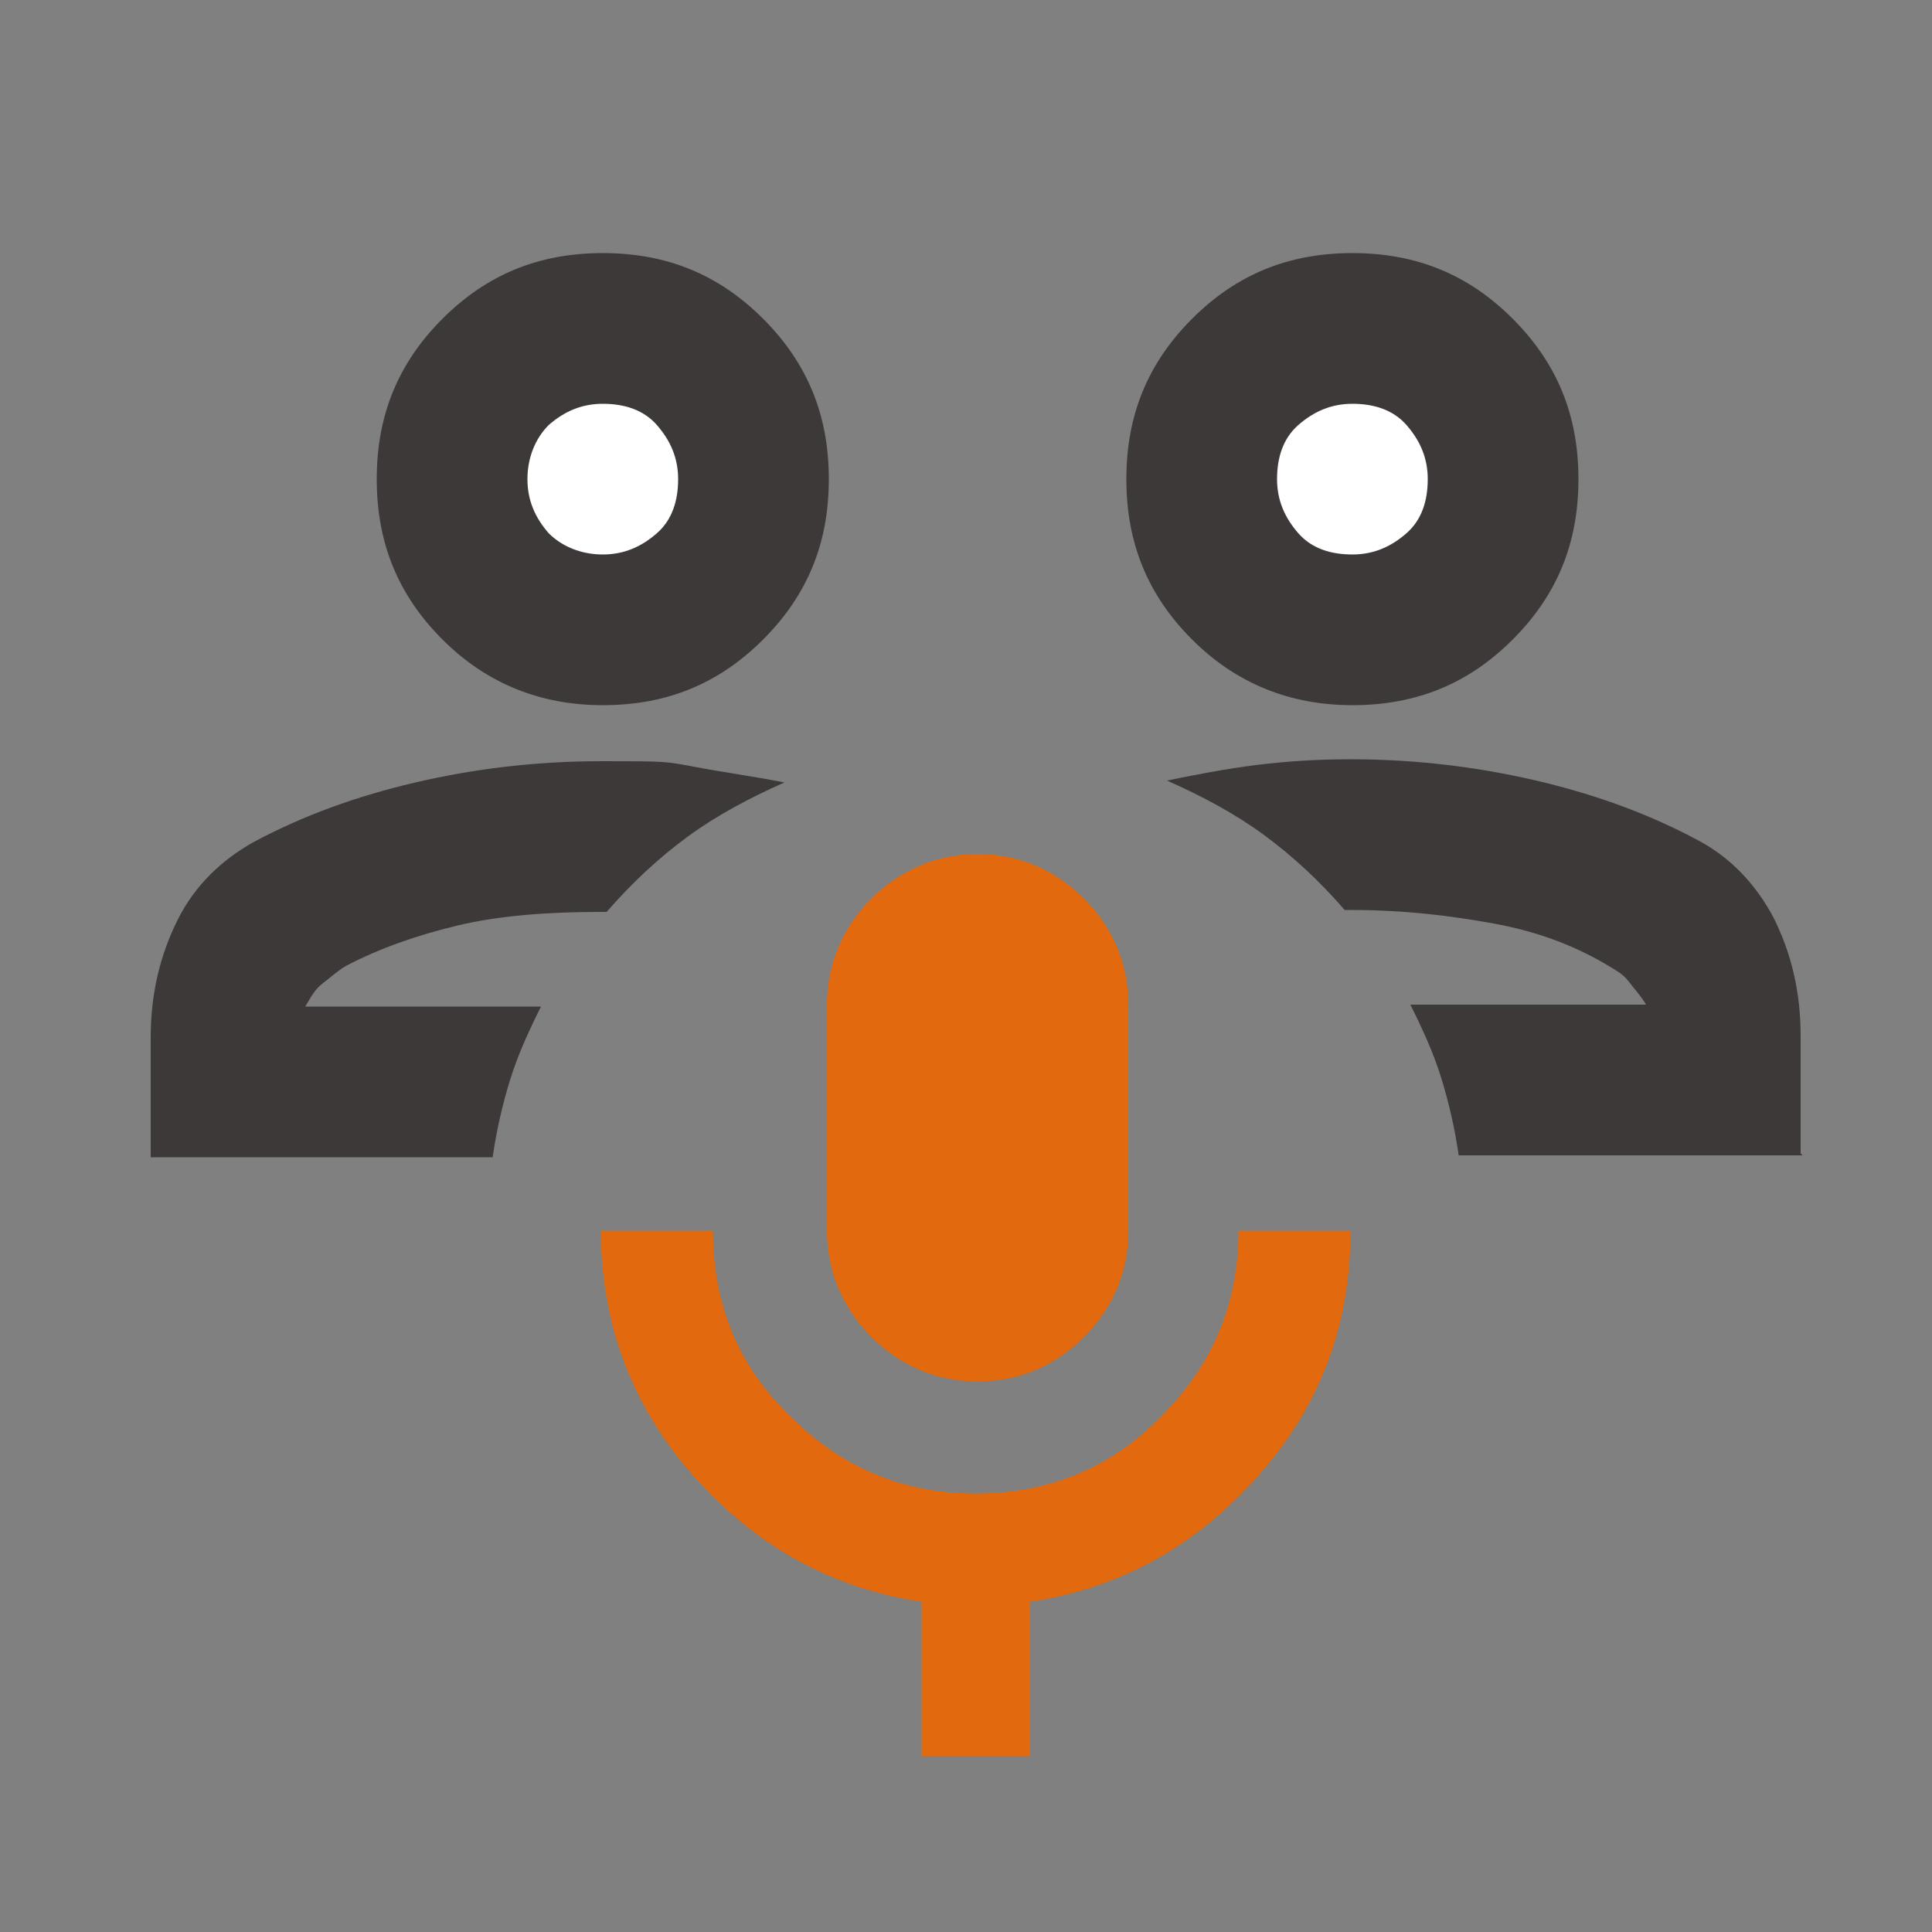
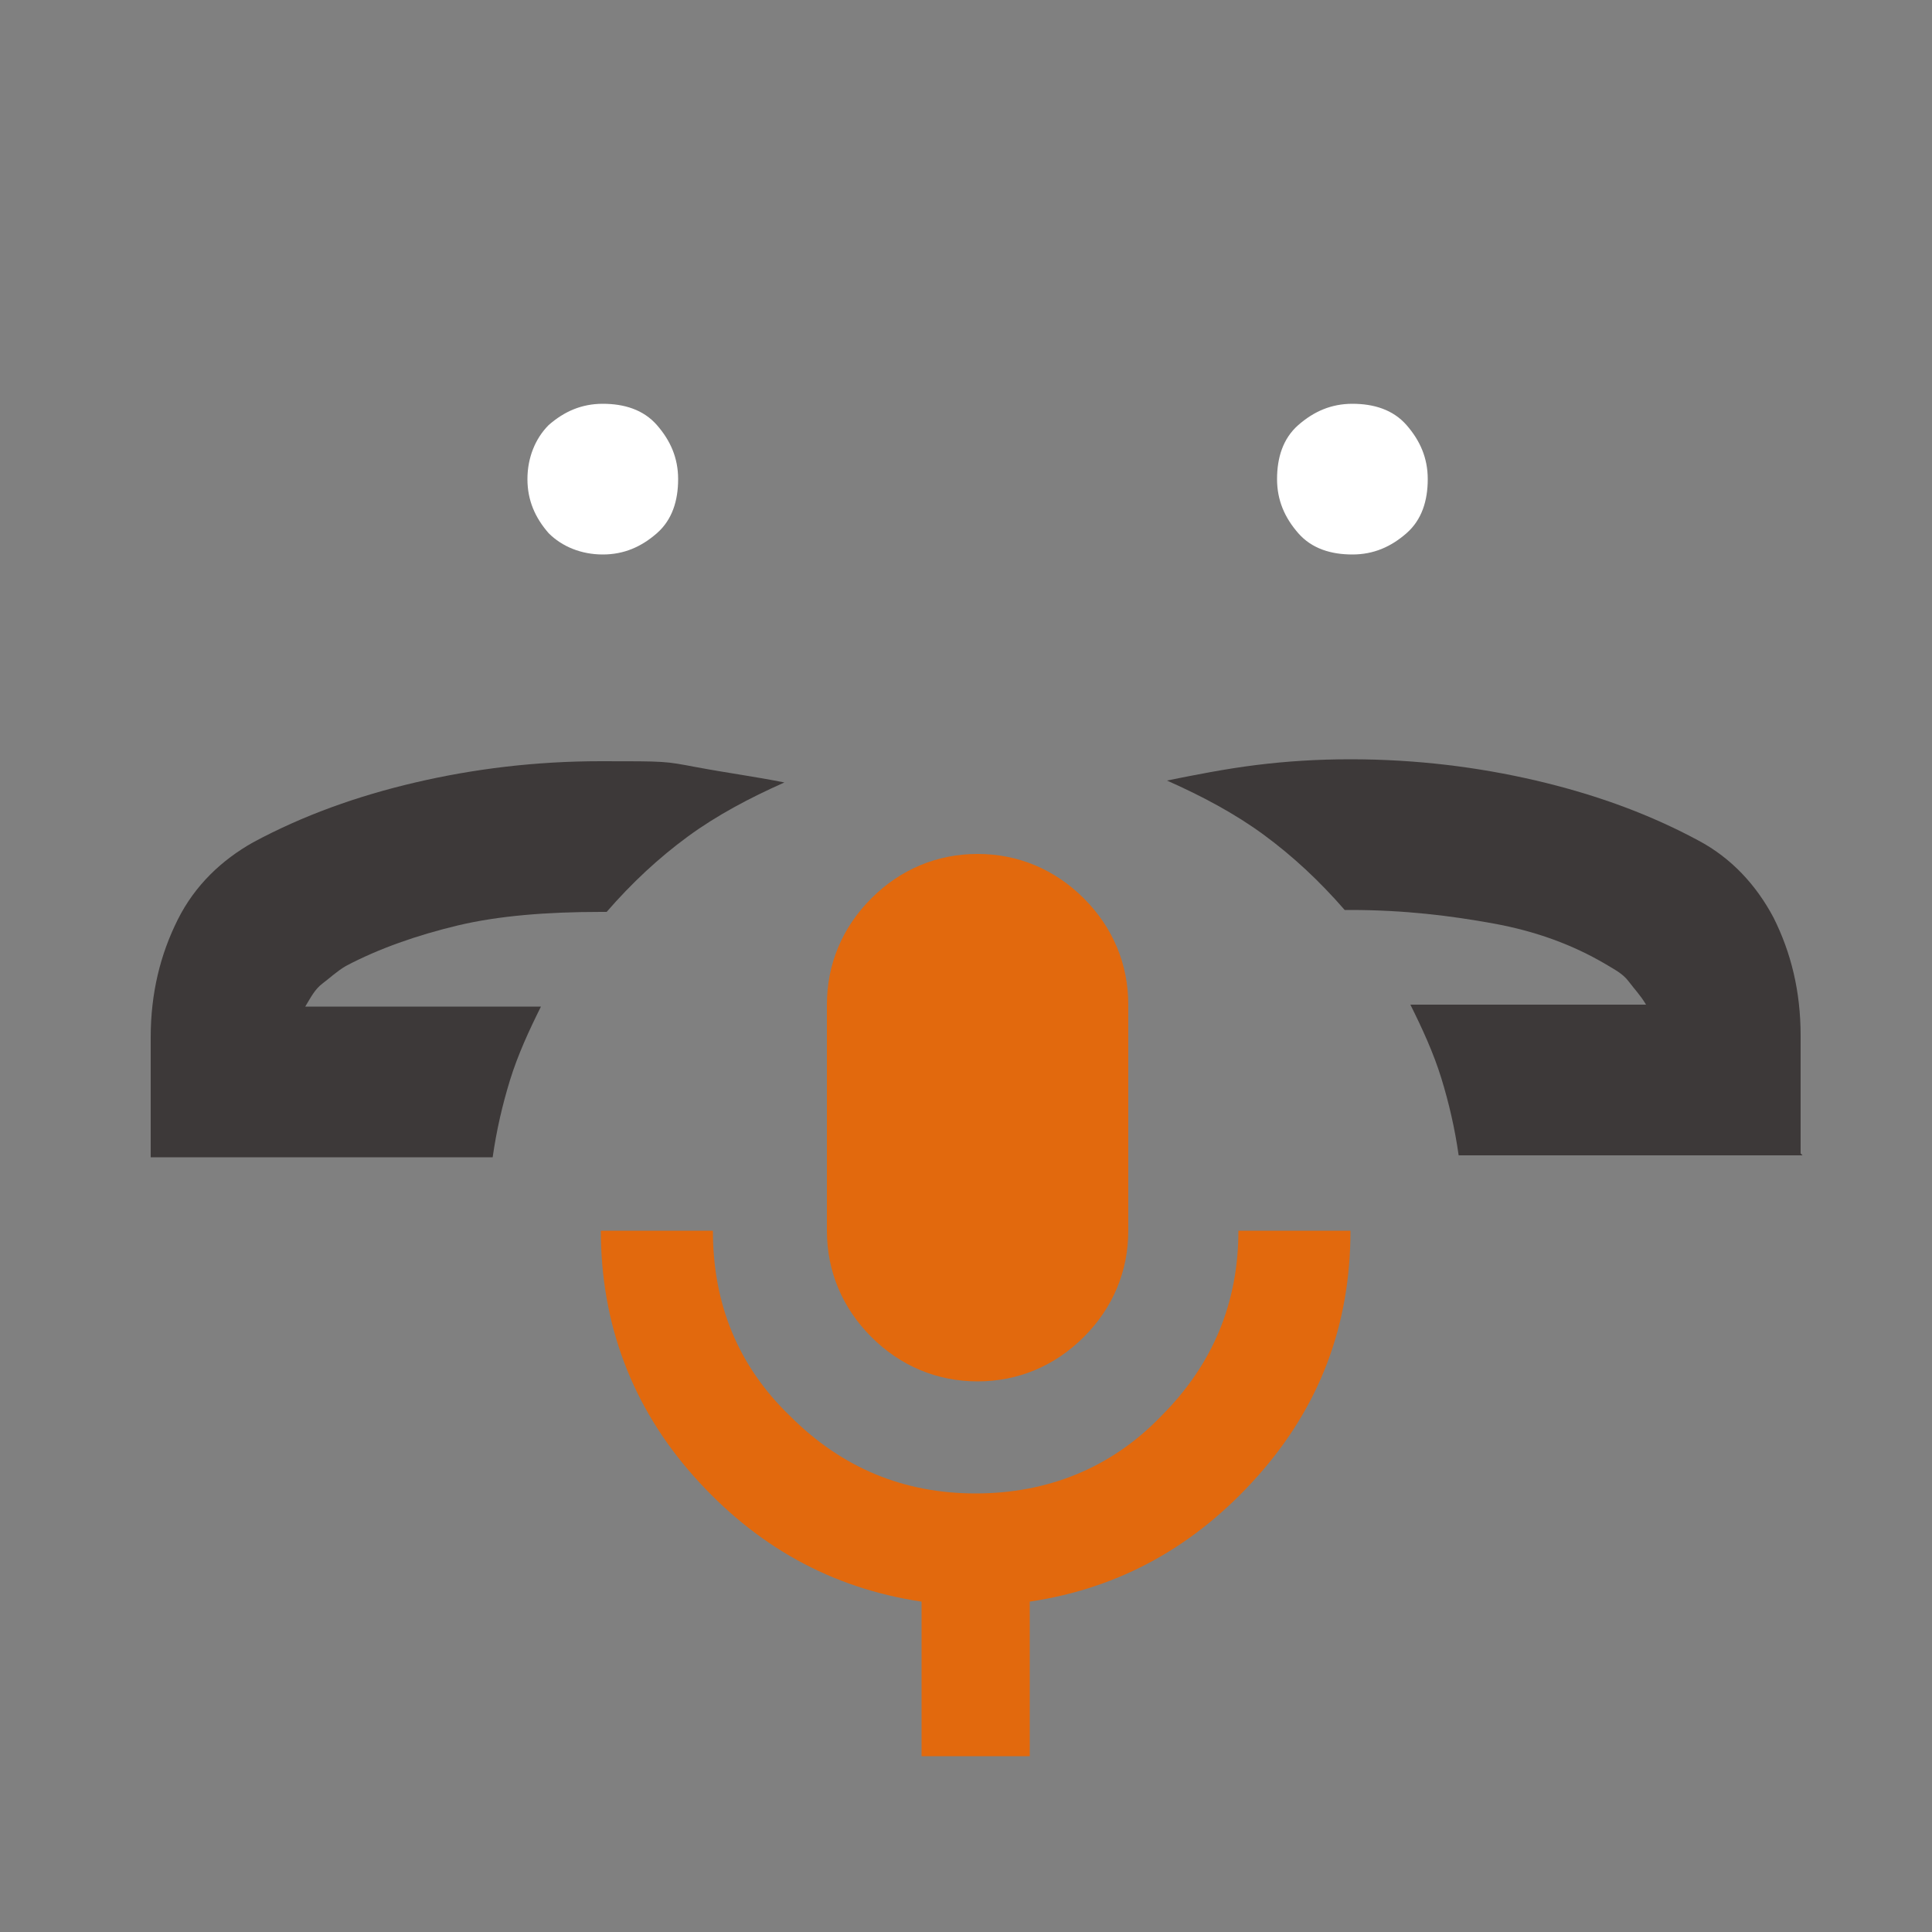
<svg xmlns="http://www.w3.org/2000/svg" id="_레이어_1" data-name="레이어_1" version="1.1" viewBox="0 0 100 100">
  <rect x="0" y="0" width="100" height="100" fill="#808080" stroke="none" />
  <defs>
    <style>
      .st0 {
        fill: #fff;
      }

      .st1 {
        fill: #e2690d;
      }

      .st2 {
        fill: #3d3939;
      }
    </style>
  </defs>
  <path class="st2" d="M93.3,59.8h-17.8c-.2-1.4-.5-2.7-.9-4-.4-1.3-1-2.6-1.6-3.8h12.2c-.3-.5-.6-.8-.9-1.2s-.7-.6-1.2-.9c-1.7-1-3.6-1.7-5.8-2.1s-4.6-.7-7.4-.7h-.3c-1.3-1.5-2.7-2.8-4.2-3.9s-3.2-2-5-2.8c1.5-.3,3-.6,4.6-.8s3.2-.3,4.9-.3c3.4,0,6.6.4,9.6,1.1s5.8,1.7,8.4,3.1c1.7.9,3,2.3,3.9,4,.9,1.8,1.4,3.8,1.4,6.1v6.1Z" />
-   <path class="st2" d="M70,36.5c-3.2,0-6-1.1-8.3-3.4-2.3-2.3-3.4-5-3.4-8.3s1.1-6,3.4-8.3,5-3.4,8.3-3.4,6,1.1,8.3,3.4c2.3,2.3,3.4,5,3.4,8.3s-1.1,6-3.4,8.3-5,3.4-8.3,3.4Z" />
  <path class="st0" d="M70,28.7c1.1,0,2-.4,2.8-1.1s1.1-1.7,1.1-2.8-.4-2-1.1-2.8-1.7-1.1-2.8-1.1-2,.4-2.8,1.1-1.1,1.7-1.1,2.8.4,2,1.1,2.8,1.7,1.1,2.8,1.1Z" />
  <path class="st2" d="M7.8,59.8v-6.1c0-2.3.5-4.3,1.4-6.1.9-1.8,2.3-3.1,3.9-4,2.6-1.4,5.4-2.4,8.4-3.1s6.2-1.1,9.6-1.1,3.3,0,4.9.3,3.1.5,4.6.8c-1.8.8-3.5,1.7-5,2.8s-2.9,2.4-4.2,3.9h-.3c-2.8,0-5.3.2-7.4.7s-4.1,1.2-5.8,2.1c-.5.3-.8.6-1.2.9s-.6.7-.9,1.2h12.2c-.6,1.2-1.2,2.5-1.6,3.8s-.7,2.6-.9,4H7.8Z" />
-   <path class="st2" d="M31.2,36.5c-3.2,0-6-1.1-8.3-3.4s-3.4-5-3.4-8.3,1.1-6,3.4-8.3,5-3.4,8.3-3.4,6,1.1,8.3,3.4,3.4,5,3.4,8.3-1.1,6-3.4,8.3c-2.3,2.3-5,3.4-8.3,3.4Z" />
  <path class="st0" d="M31.2,28.7c1.1,0,2-.4,2.8-1.1s1.1-1.7,1.1-2.8-.4-2-1.1-2.8-1.7-1.1-2.8-1.1-2,.4-2.8,1.1c-.7.7-1.1,1.7-1.1,2.8s.4,2,1.1,2.8c.7.7,1.7,1.1,2.8,1.1Z" />
  <path class="st1" d="M50.6,71.5c-2.1,0-4-.8-5.5-2.3s-2.3-3.4-2.3-5.5v-11.7c0-2.1.8-4,2.3-5.5s3.4-2.3,5.5-2.3,4,.8,5.5,2.3,2.3,3.4,2.3,5.5v11.7c0,2.1-.8,4-2.3,5.5s-3.4,2.3-5.5,2.3Z" />
  <path class="st1" d="M47.7,90.9v-8c-4.7-.7-8.6-2.9-11.8-6.5-3.2-3.6-4.8-7.9-4.8-12.7h5.8c0,3.8,1.3,7,4,9.6,2.7,2.7,5.9,4,9.6,4s7-1.3,9.6-4c2.7-2.7,4-5.9,4-9.6h5.8c0,4.9-1.6,9.1-4.8,12.7-3.2,3.6-7.1,5.8-11.8,6.5v8h-5.8Z" />
</svg>